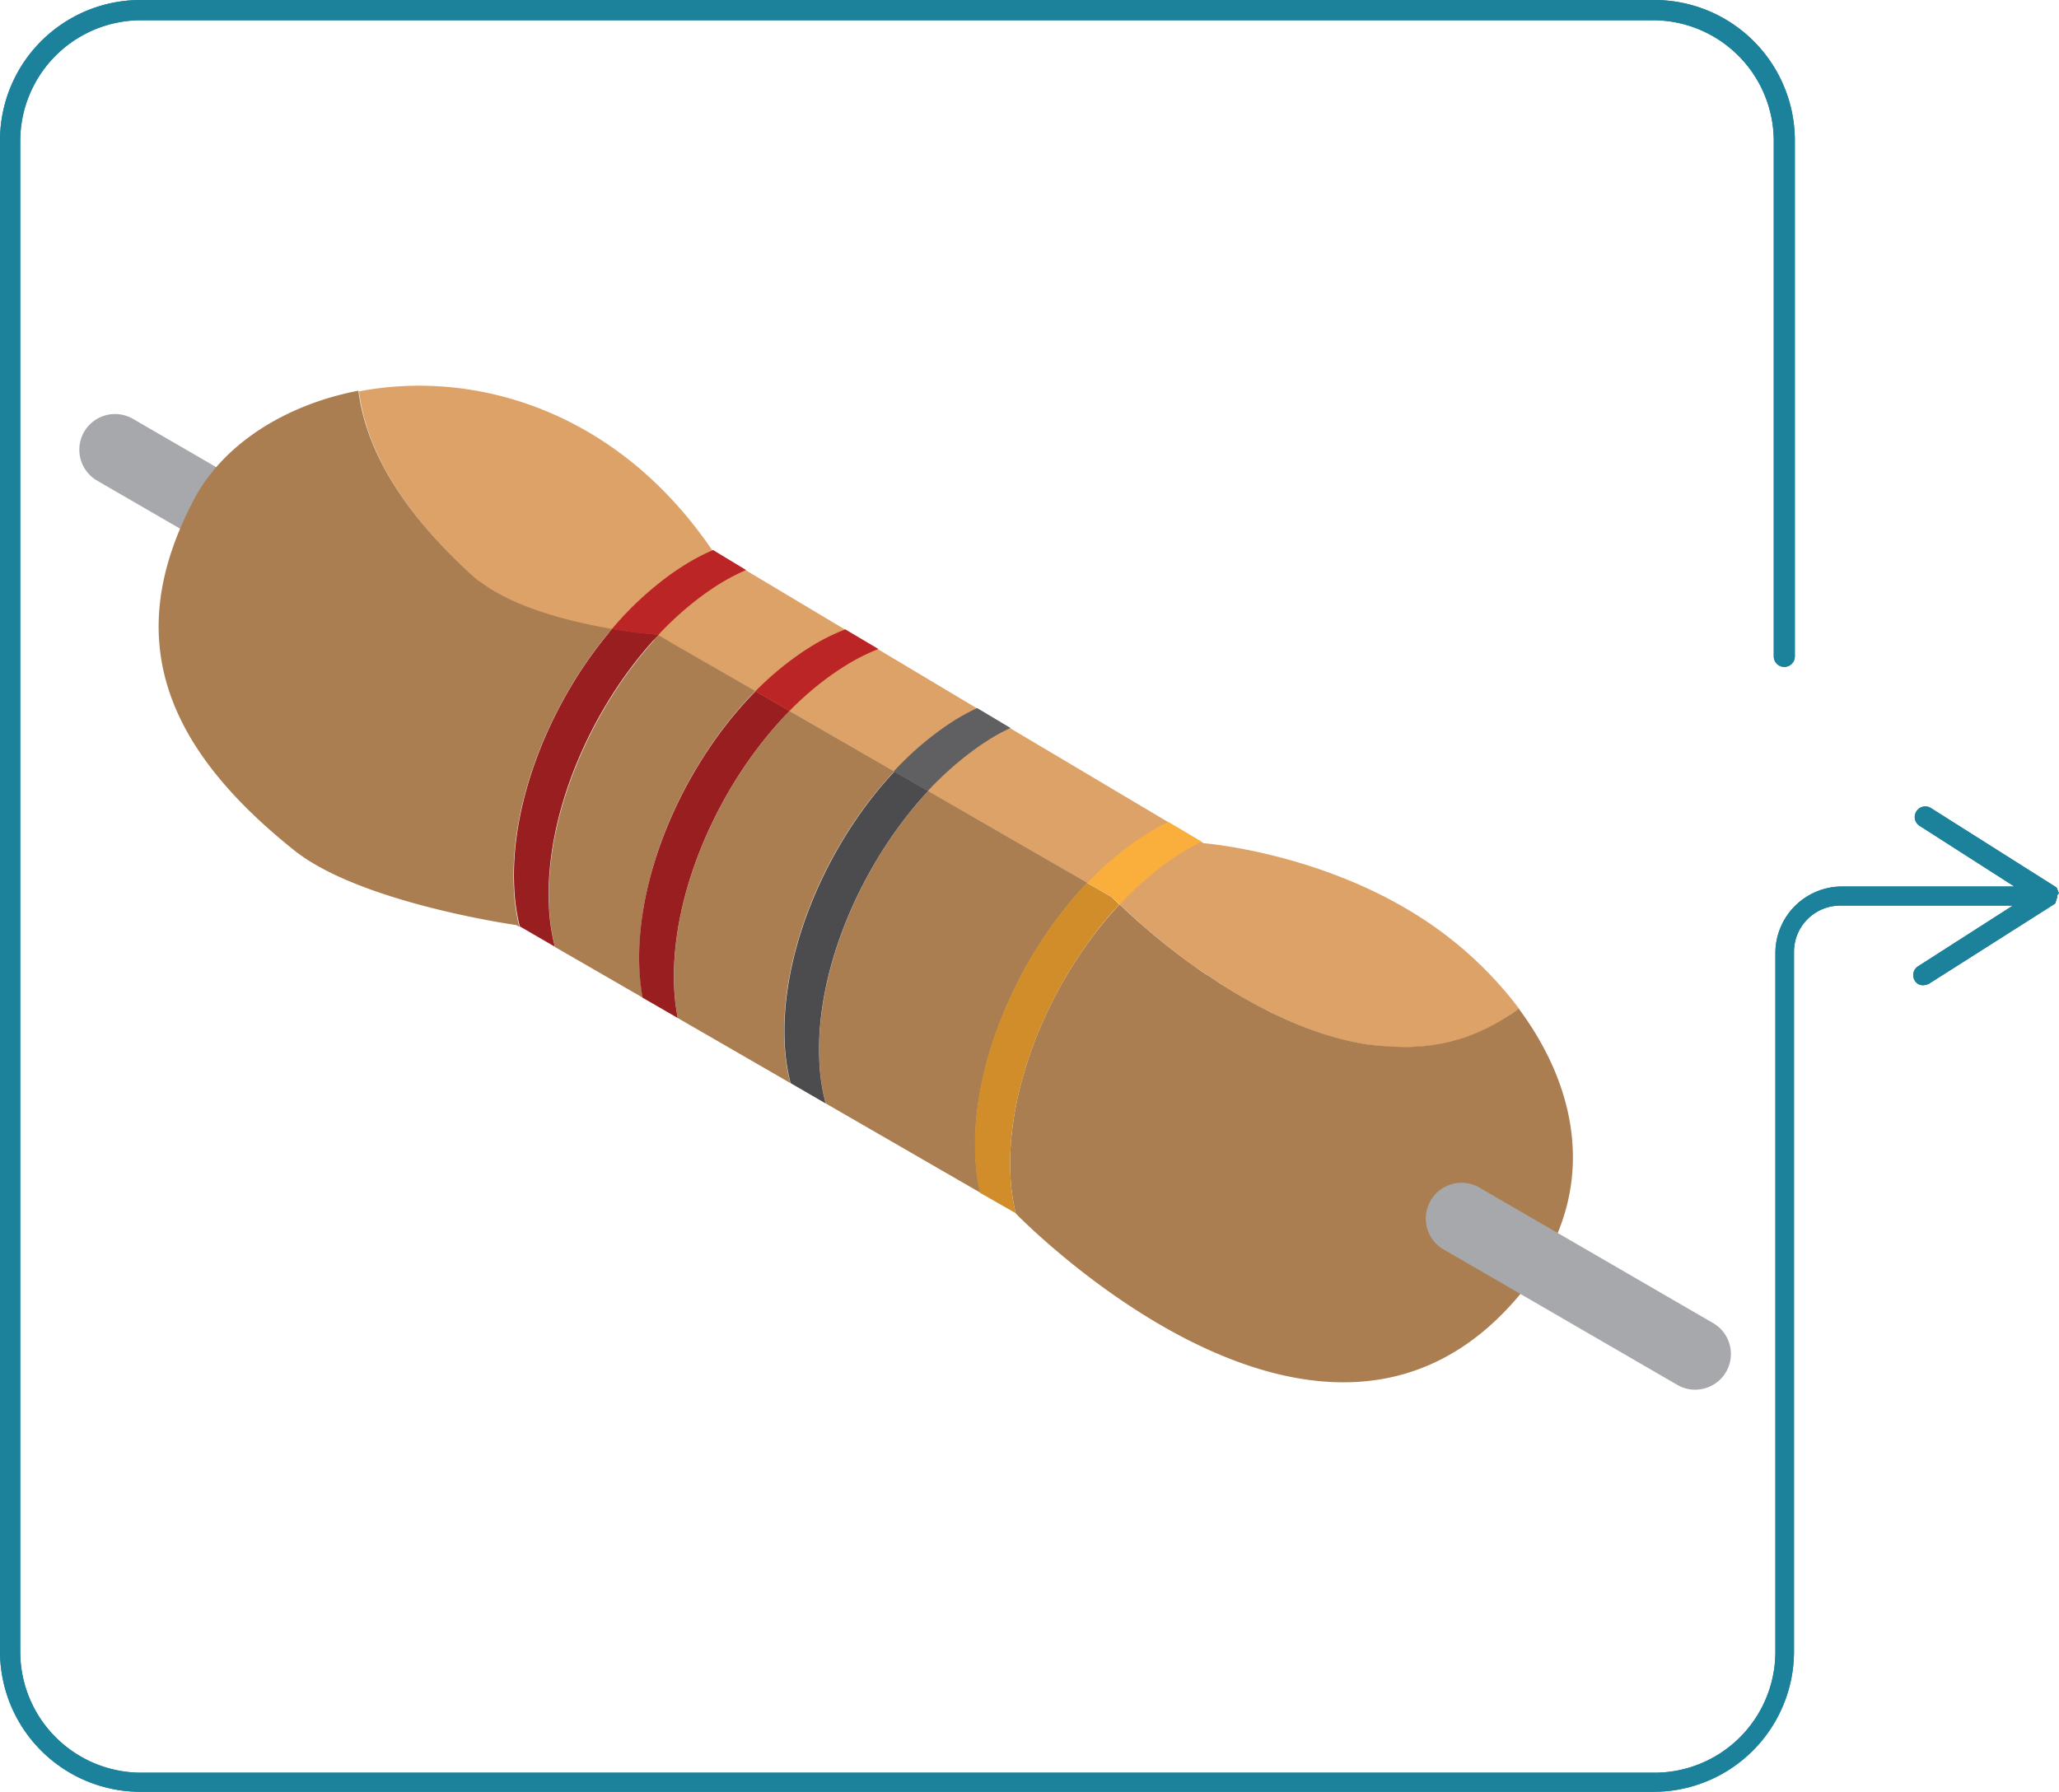
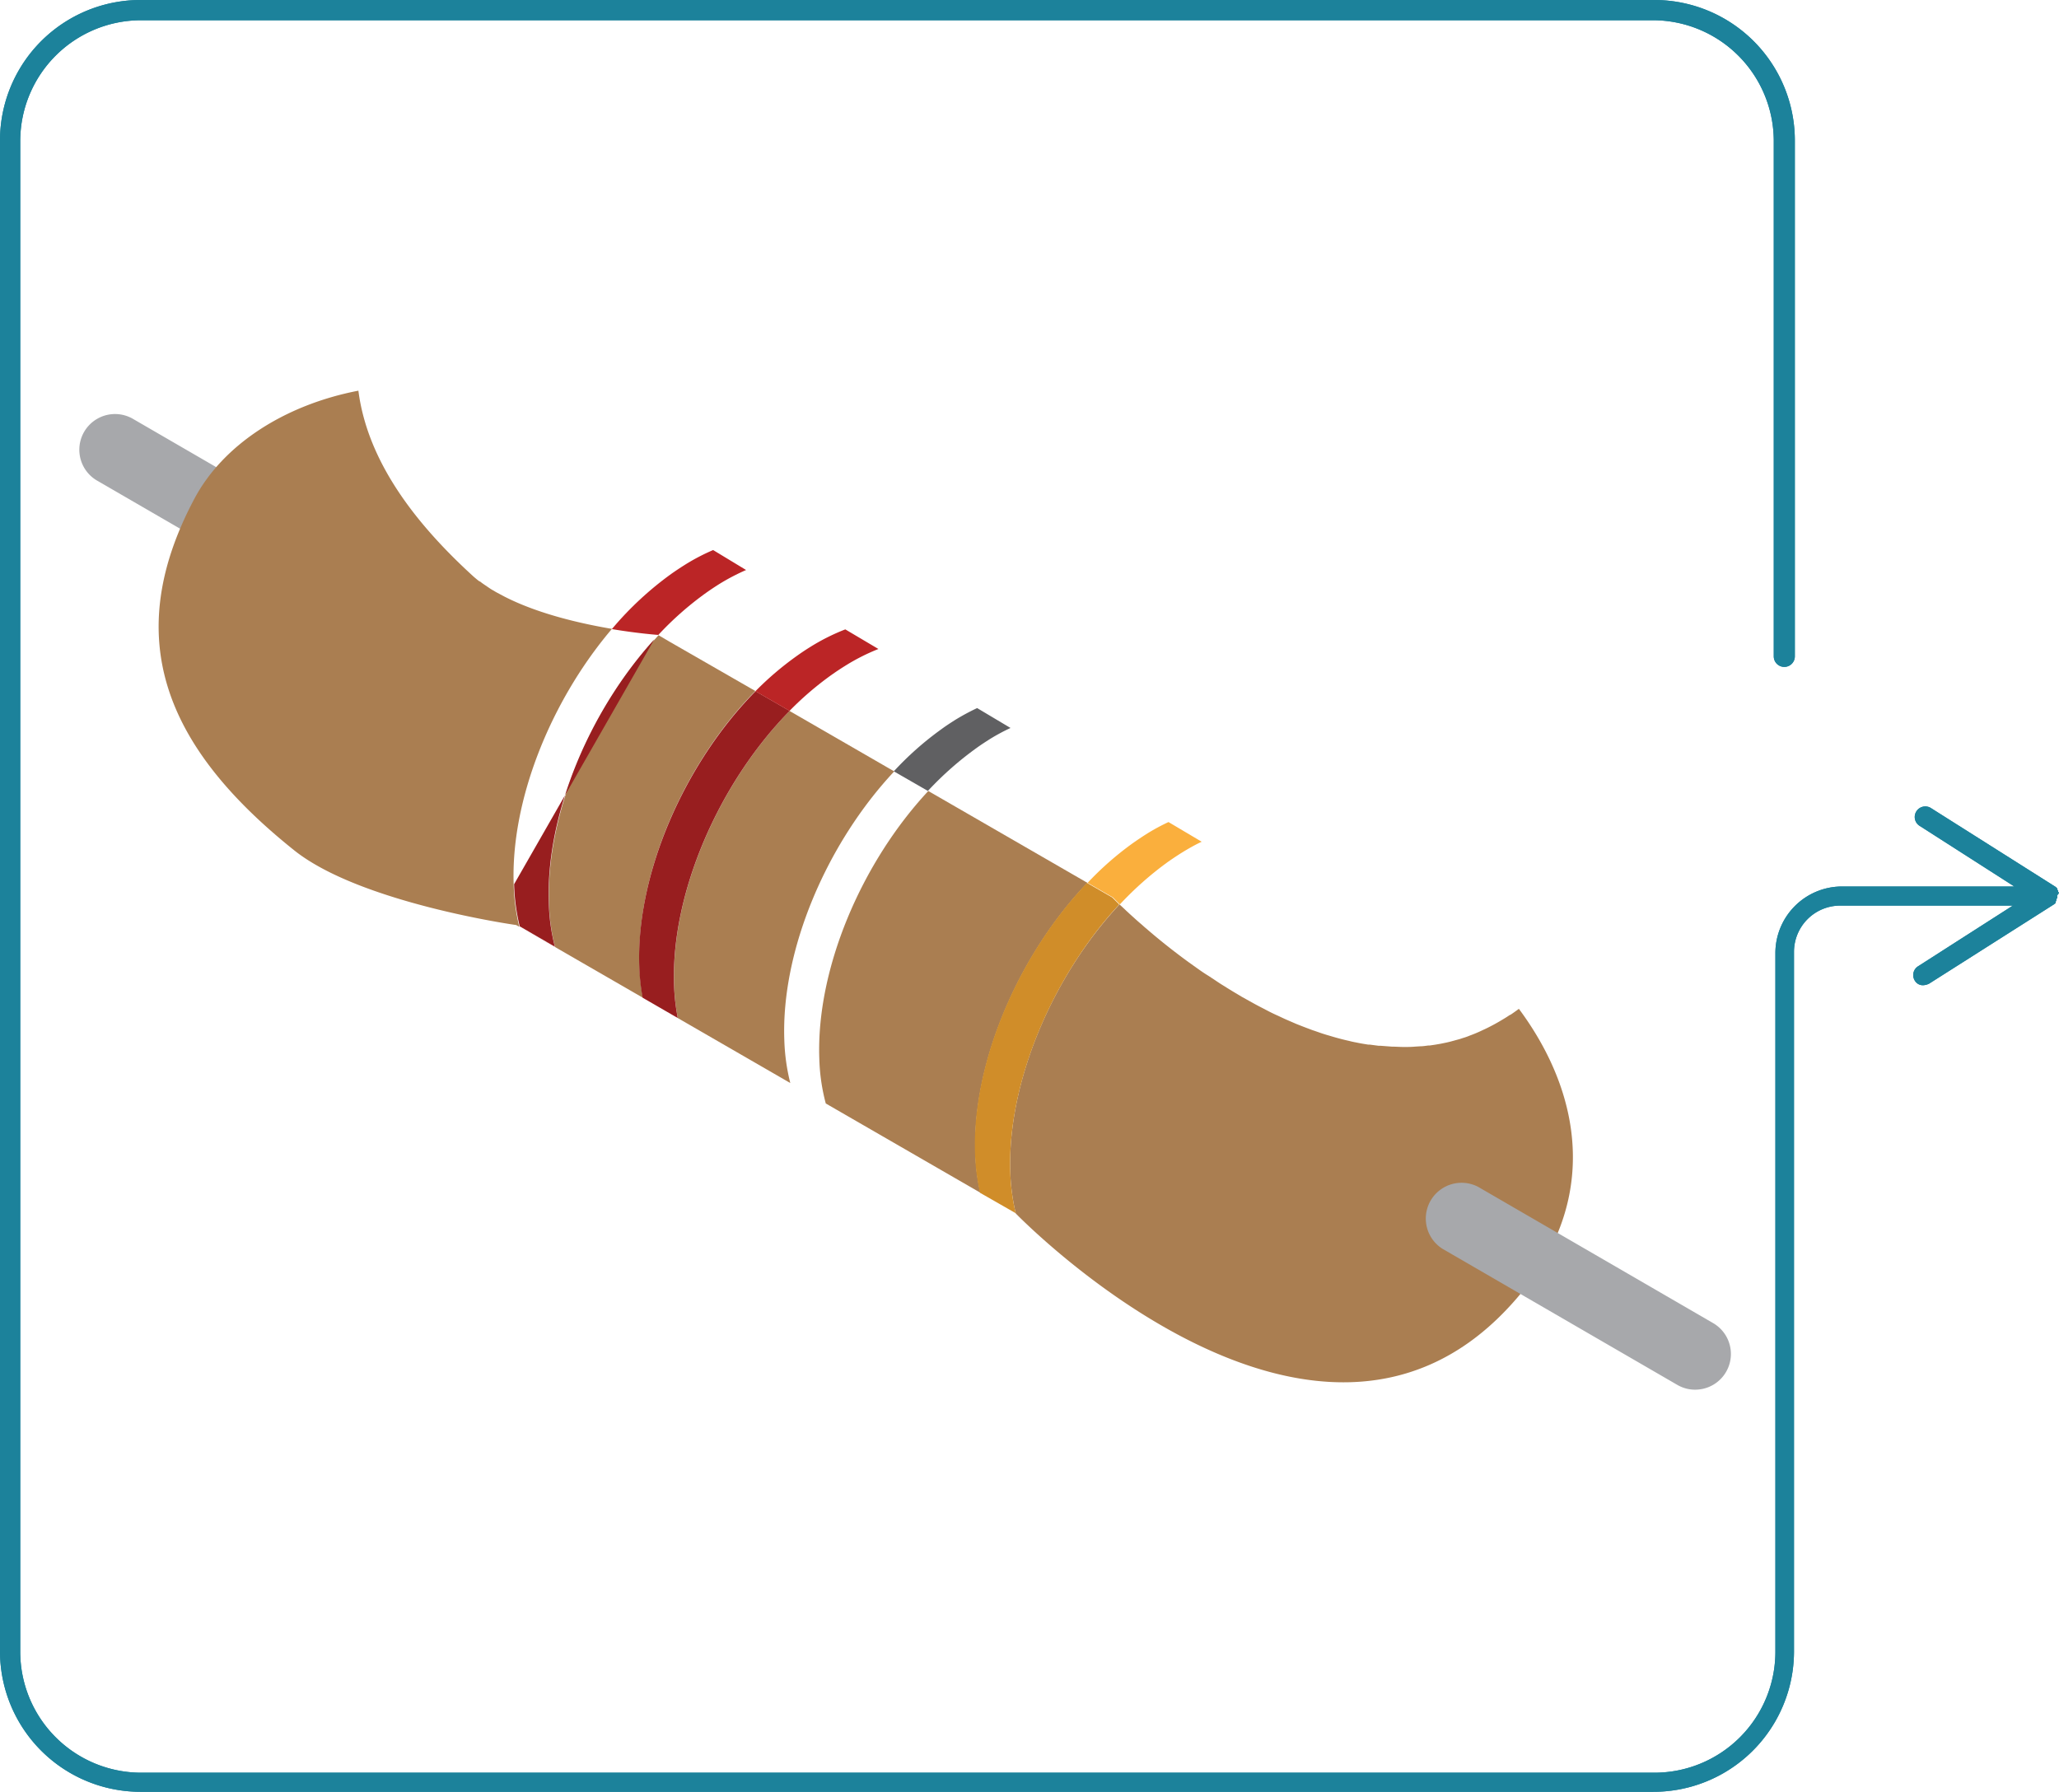
<svg xmlns="http://www.w3.org/2000/svg" viewBox="0 0 293 255">
  <g data-name="Layer 2">
    <g data-name="Layer 1">
      <g data-name="a7c47d39-026a-4b72-9f38-0da83bfb0e05">
        <g data-name="f20d5e3e-52f9-49fb-ae8c-15e7f3535d01">
          <g data-name="ad3207b6-de6a-452f-b416-cf624e0a9ee0">
            <g data-name="af48debc-16be-44f7-a6f6-a3a8a740c13f">
              <g data-name="e99bf6ed-a816-4e2d-9457-4533199b9950">
                <g data-name="aeeae7b4-c95d-4187-bd19-01f753f67e6b">
                  <g data-name="ba1ee172-e9ba-4ef4-9584-ab85480e8f15">
                    <g data-name="bdc3b531-ffde-43b7-99ef-6c53813535b5">
                      <g data-name="aa5cdf83-45e8-4911-bf6c-c4a8aed364dc">
                        <g data-name="e901b563-c7ef-490a-8e37-b992f3c679b6" fill="#1c829b">
                          <path d="M293 127.15c0-.11 0-.11-.12-.23v-.11c0-.12-.11-.12-.11-.23v-.12l-.23-.23L274.78 115a1.5 1.5 0 00-2.07.46 1.49 1.49 0 00.44 2.06l13.49 8.64H262.1a9.49 9.49 0 00-9.46 9.44v99.51a17.21 17.21 0 01-17.18 17.17H20.06a17.22 17.22 0 01-17.18-17.21V20A17.21 17.21 0 0120.06 2.88h215.17A17.21 17.21 0 01252.41 20v73.41a1.5 1.5 0 003 0V20a20 20 0 00-20-20H20.06A20 20 0 000 19.94V235a20 20 0 0020 20h215.23a20 20 0 0020.06-19.94v-99.61a6.58 6.58 0 016.58-6.57h24.56l-13.49 8.64a1.48 1.48 0 00-.48 2 1.32 1.32 0 001.26.69 2.09 2.09 0 00.81-.23l17.76-11.28c.11-.12.23-.12.23-.23v-.12l.11-.23V128c0-.12.12-.12.12-.23v-.47c.11.12.11 0 .23-.23z" />
                          <path d="M293 127.15c0-.11 0-.11-.12-.23v-.11c0-.12-.11-.12-.11-.23v-.12l-.23-.23L274.78 115a1.5 1.5 0 00-2.07.46 1.49 1.49 0 00.44 2.06l13.49 8.64H262.1a9.49 9.49 0 00-9.46 9.44v99.51a17.21 17.21 0 01-17.18 17.17H20.06a17.22 17.22 0 01-17.18-17.21V20A17.21 17.21 0 0120.06 2.88h215.17A17.21 17.21 0 01252.41 20v73.41a1.5 1.5 0 003 0V20a20 20 0 00-20-20H20.06A20 20 0 000 19.94V235a20 20 0 0020 20h215.23a20 20 0 0020.06-19.94v-99.61a6.58 6.58 0 016.58-6.57h24.56l-13.49 8.64a1.48 1.48 0 00-.48 2 1.32 1.32 0 001.26.69 2.09 2.09 0 00.81-.23l17.76-11.28c.11-.12.23-.12.23-.23v-.12l.11-.23V128c0-.12.12-.12.12-.23v-.47c.11.12.11 0 .23-.23z" />
                        </g>
                      </g>
                    </g>
                  </g>
                </g>
              </g>
            </g>
          </g>
        </g>
      </g>
      <path d="M65.71 97.71a5.11 5.11 0 01-2.54-.71L13.82 68.4a5.08 5.08 0 115.1-8.79l49.35 28.61a5.09 5.09 0 01-2.56 9.49z" fill="#a7a8ab" />
-       <path d="M216.22 143.62c-.4.3-.81.59-1.21.86h-.06c-.4.28-.81.53-1.22.77s-.84.49-1.26.71-.84.44-1.27.63c-.68.31-1.37.6-2 .85-.34.13-.69.25-1 .35a6.59 6.59 0 01-.72.22 25.07 25.07 0 01-3.15.71l-.81.12h-.21c-.38 0-.74.09-1.11.11l-.78.05c-.53 0-1.05.05-1.58.05s-1.13 0-1.7-.05l-1.58-.12h-.29l-1.29-.17h-.22c-.57-.09-1.13-.18-1.68-.3-.34-.06-.67-.13-1-.22-1-.21-1.92-.47-2.86-.76-.37-.1-.74-.22-1.11-.34l-1-.35c-.24-.07-.46-.16-.7-.25-.63-.23-1.23-.47-1.84-.71l-1.27-.55c-.53-.23-1.05-.47-1.55-.71s-1-.49-1.54-.76a.28.28 0 01-.09-.05c-.47-.24-.94-.48-1.4-.73l-.31-.17-1.67-.93-.26-.16c-.73-.43-1.45-.86-2.15-1.31l-1.23-.79-1.06-.7c-.52-.34-1-.69-1.5-1l-1.22-.87c-2.37-1.72-4.45-3.4-6.13-4.86-.27-.21-.52-.44-.76-.66s-.62-.54-.9-.79l-.75-.68c-.23-.22-.46-.42-.66-.62l-.56-.52-.17-.16-1-1-3.59-2.07-22.64-13.07-4.85-2.79-14.89-8.6-4.85-2.8-12.18-7s-.83-.1-2.22-.3c-1.55-.23-3.79-.59-6.33-1.14a61 61 0 01-15-5l-.11-.06-1-.53-.77-.45-.27-.18-.75-.51c-.19-.13-.37-.26-.55-.41h-.06a4.4 4.4 0 01-.41-.31c-.2-.17-.4-.33-.58-.5-8.5-7.77-15-16.53-16.26-26.34 16.2-3.12 36.55 2.45 50.26 22.59l.21.12 4.69 2.81 14.12 8.44 4.69 2.8 14.11 8.43 4.7 2.81 22.38 13.3 4.71 2.8.32.2s15.89 1.22 30.16 10.11a54.29 54.29 0 0114.79 13.51z" fill="#dda268" />
      <path d="M73.1 125.91a28.25 28.25 0 00.8 6l-.43-.26S51.25 128.53 41.85 121c-18.58-14.85-24.61-30.4-14.2-50C31.74 63.28 40.5 57.62 51 55.6c1.26 9.81 7.76 18.57 16.26 26.34.18.17.38.33.58.5a4.4 4.4 0 00.41.31h.06c.18.15.36.28.55.41l.75.51.27.18.77.45 1 .53.11.06c4.79 2.46 10.8 3.84 15.33 4.61-.11.11-.2.22-.3.34C78.29 100 72.66 114 73.1 125.91z" fill="#aa7e51" />
      <path d="M91 137.56a28.89 28.89 0 00.48 4.43l-12.49-7.21a27.51 27.51 0 01-.86-6.18c-.46-12.52 5.78-27.37 15-37.55l.58-.65 1.6.94 12.18 7c-10.05 10.21-17.02 26-16.49 39.22z" fill="#aa7e51" />
      <path d="M111.61 148a28.42 28.42 0 00.85 6.13l-16-9.24a28.83 28.83 0 01-.53-4.65c-.48-13.15 6.44-28.88 16.43-39.06l14.89 8.6c-9.58 10.22-16.1 25.4-15.64 38.22z" fill="#aa7e51" />
      <path d="M138.8 164.17a28.5 28.5 0 00.71 5.57l-22-12.7a27.37 27.37 0 01-.92-6.37c-.46-12.76 6-27.9 15.51-38.1l22.64 13.07c-9.74 10.2-16.41 25.59-15.94 38.53z" fill="#aa7e51" />
      <path d="M214.32 186.44c-27.39 28.72-67.68-11.62-69.77-13.74a28.84 28.84 0 01-.78-5.85c-.46-12.77 6-27.94 15.54-38.14l.17.16.56.52c.2.2.43.4.66.62l.75.68c.28.25.58.52.9.79s.49.45.76.66c1.68 1.46 3.76 3.14 6.13 4.86l1.22.87c.49.35 1 .7 1.5 1l1.06.7c.41.28.81.54 1.23.79.7.45 1.42.88 2.15 1.31l.26.16 1.67.93.31.17c.46.25.93.49 1.4.73a.28.28 0 00.09.05c.51.27 1 .52 1.54.76s1 .48 1.55.71l1.27.55c.61.24 1.21.48 1.84.71.24.09.46.18.7.25l1 .35c.37.12.74.24 1.11.34.94.29 1.9.55 2.86.76.33.09.66.16 1 .22.55.12 1.11.21 1.68.3h.22l1.29.17h.29l1.58.12c.57 0 1.13.05 1.7.05s1.05 0 1.58-.05l.78-.05c.37 0 .73-.06 1.11-.11h.21l.81-.12.75-.13.83-.17c.25-.06.49-.11.73-.18l.84-.23a6.59 6.59 0 00.72-.22c.35-.1.7-.22 1-.35a20.14 20.14 0 002-.85c.43-.19.85-.41 1.27-.63s.84-.46 1.26-.71.82-.49 1.22-.77h.06c.4-.27.81-.56 1.21-.86 9.24 12.43 11.86 28.57-1.82 42.87z" fill="#aa7e51" />
-       <path d="M93.1 91c-9.24 10.18-15.48 25-15 37.55a27.51 27.51 0 00.86 6.18l-5-2.9a28.25 28.25 0 01-.8-6c-.44-11.91 5.19-25.9 13.67-36 .1-.12.19-.23.3-.34 3.85.64 6.61.83 6.61.83z" fill="#981e1f" />
+       <path d="M93.1 91c-9.24 10.18-15.48 25-15 37.55a27.51 27.51 0 00.86 6.18l-5-2.9a28.25 28.25 0 01-.8-6z" fill="#981e1f" />
      <path fill="#bb2526" d="M73.9 131.87l5.04 2.9v.01l-5.04-2.91zM106.17 81.12a30.27 30.27 0 00-3.82 2c-.62.39-1.25.81-1.86 1.24a45.27 45.27 0 00-6.81 6s-2.76-.19-6.61-.83a46.69 46.69 0 018.44-7.85c.61-.43 1.24-.85 1.86-1.24a29.12 29.12 0 014.11-2.16z" />
      <path d="M95.92 140.23a28.83 28.83 0 00.53 4.65l-5-2.89a28.89 28.89 0 01-.48-4.43c-.48-13.22 6.49-29 16.55-39.19l4.85 2.8c-10.01 10.18-16.93 25.91-16.45 39.06z" fill="#981e1f" />
      <path d="M125 92.36a29 29 0 00-4.8 2.44c-.61.38-1.24.8-1.85 1.23a44.72 44.72 0 00-6 5.14l-4.85-2.8a44.08 44.08 0 015.86-5c.61-.44 1.24-.86 1.85-1.24a29.51 29.51 0 015.08-2.56z" fill="#bb2526" />
-       <path d="M132.09 112.57c-9.5 10.2-16 25.34-15.51 38.1a27.37 27.37 0 00.92 6.37l-5-2.9a28.42 28.42 0 01-.85-6.13c-.46-12.81 6.06-28 15.63-38.22l4.85 2.79z" fill="#4c4b4d" />
      <path d="M143.8 103.6a28.07 28.07 0 00-3 1.62c-.61.39-1.24.8-1.85 1.24a46.7 46.7 0 00-6.91 6.1l-4.85-2.79a44.51 44.51 0 016.78-6c.61-.45 1.24-.86 1.85-1.25a31.26 31.26 0 013.23-1.75z" fill="#606062" />
      <path d="M143.77 166.85a28.84 28.84 0 00.78 5.85l-.09-.09-5-2.86a28.5 28.5 0 01-.71-5.57c-.47-12.94 6.19-28.33 15.93-38.53l3.59 2.07 1 1c-9.46 10.19-15.96 25.36-15.5 38.13z" fill="#d08d29" />
      <path d="M171 119.79c-1 .47-1.92 1-2.91 1.61-.62.39-1.23.8-1.85 1.23a46.85 46.85 0 00-6.88 6.08l-1-1-3.59-2.07a44 44 0 016.48-5.68c.61-.43 1.23-.84 1.85-1.24a28.65 28.65 0 013.18-1.73z" fill="#faaf3d" />
      <path d="M241.21 197.77a5 5 0 01-2.54-.69l-33.42-19.37a5.09 5.09 0 015.1-8.8l33.42 19.38a5.08 5.08 0 01-2.56 9.48z" fill="#a7a8ab" />
    </g>
  </g>
</svg>